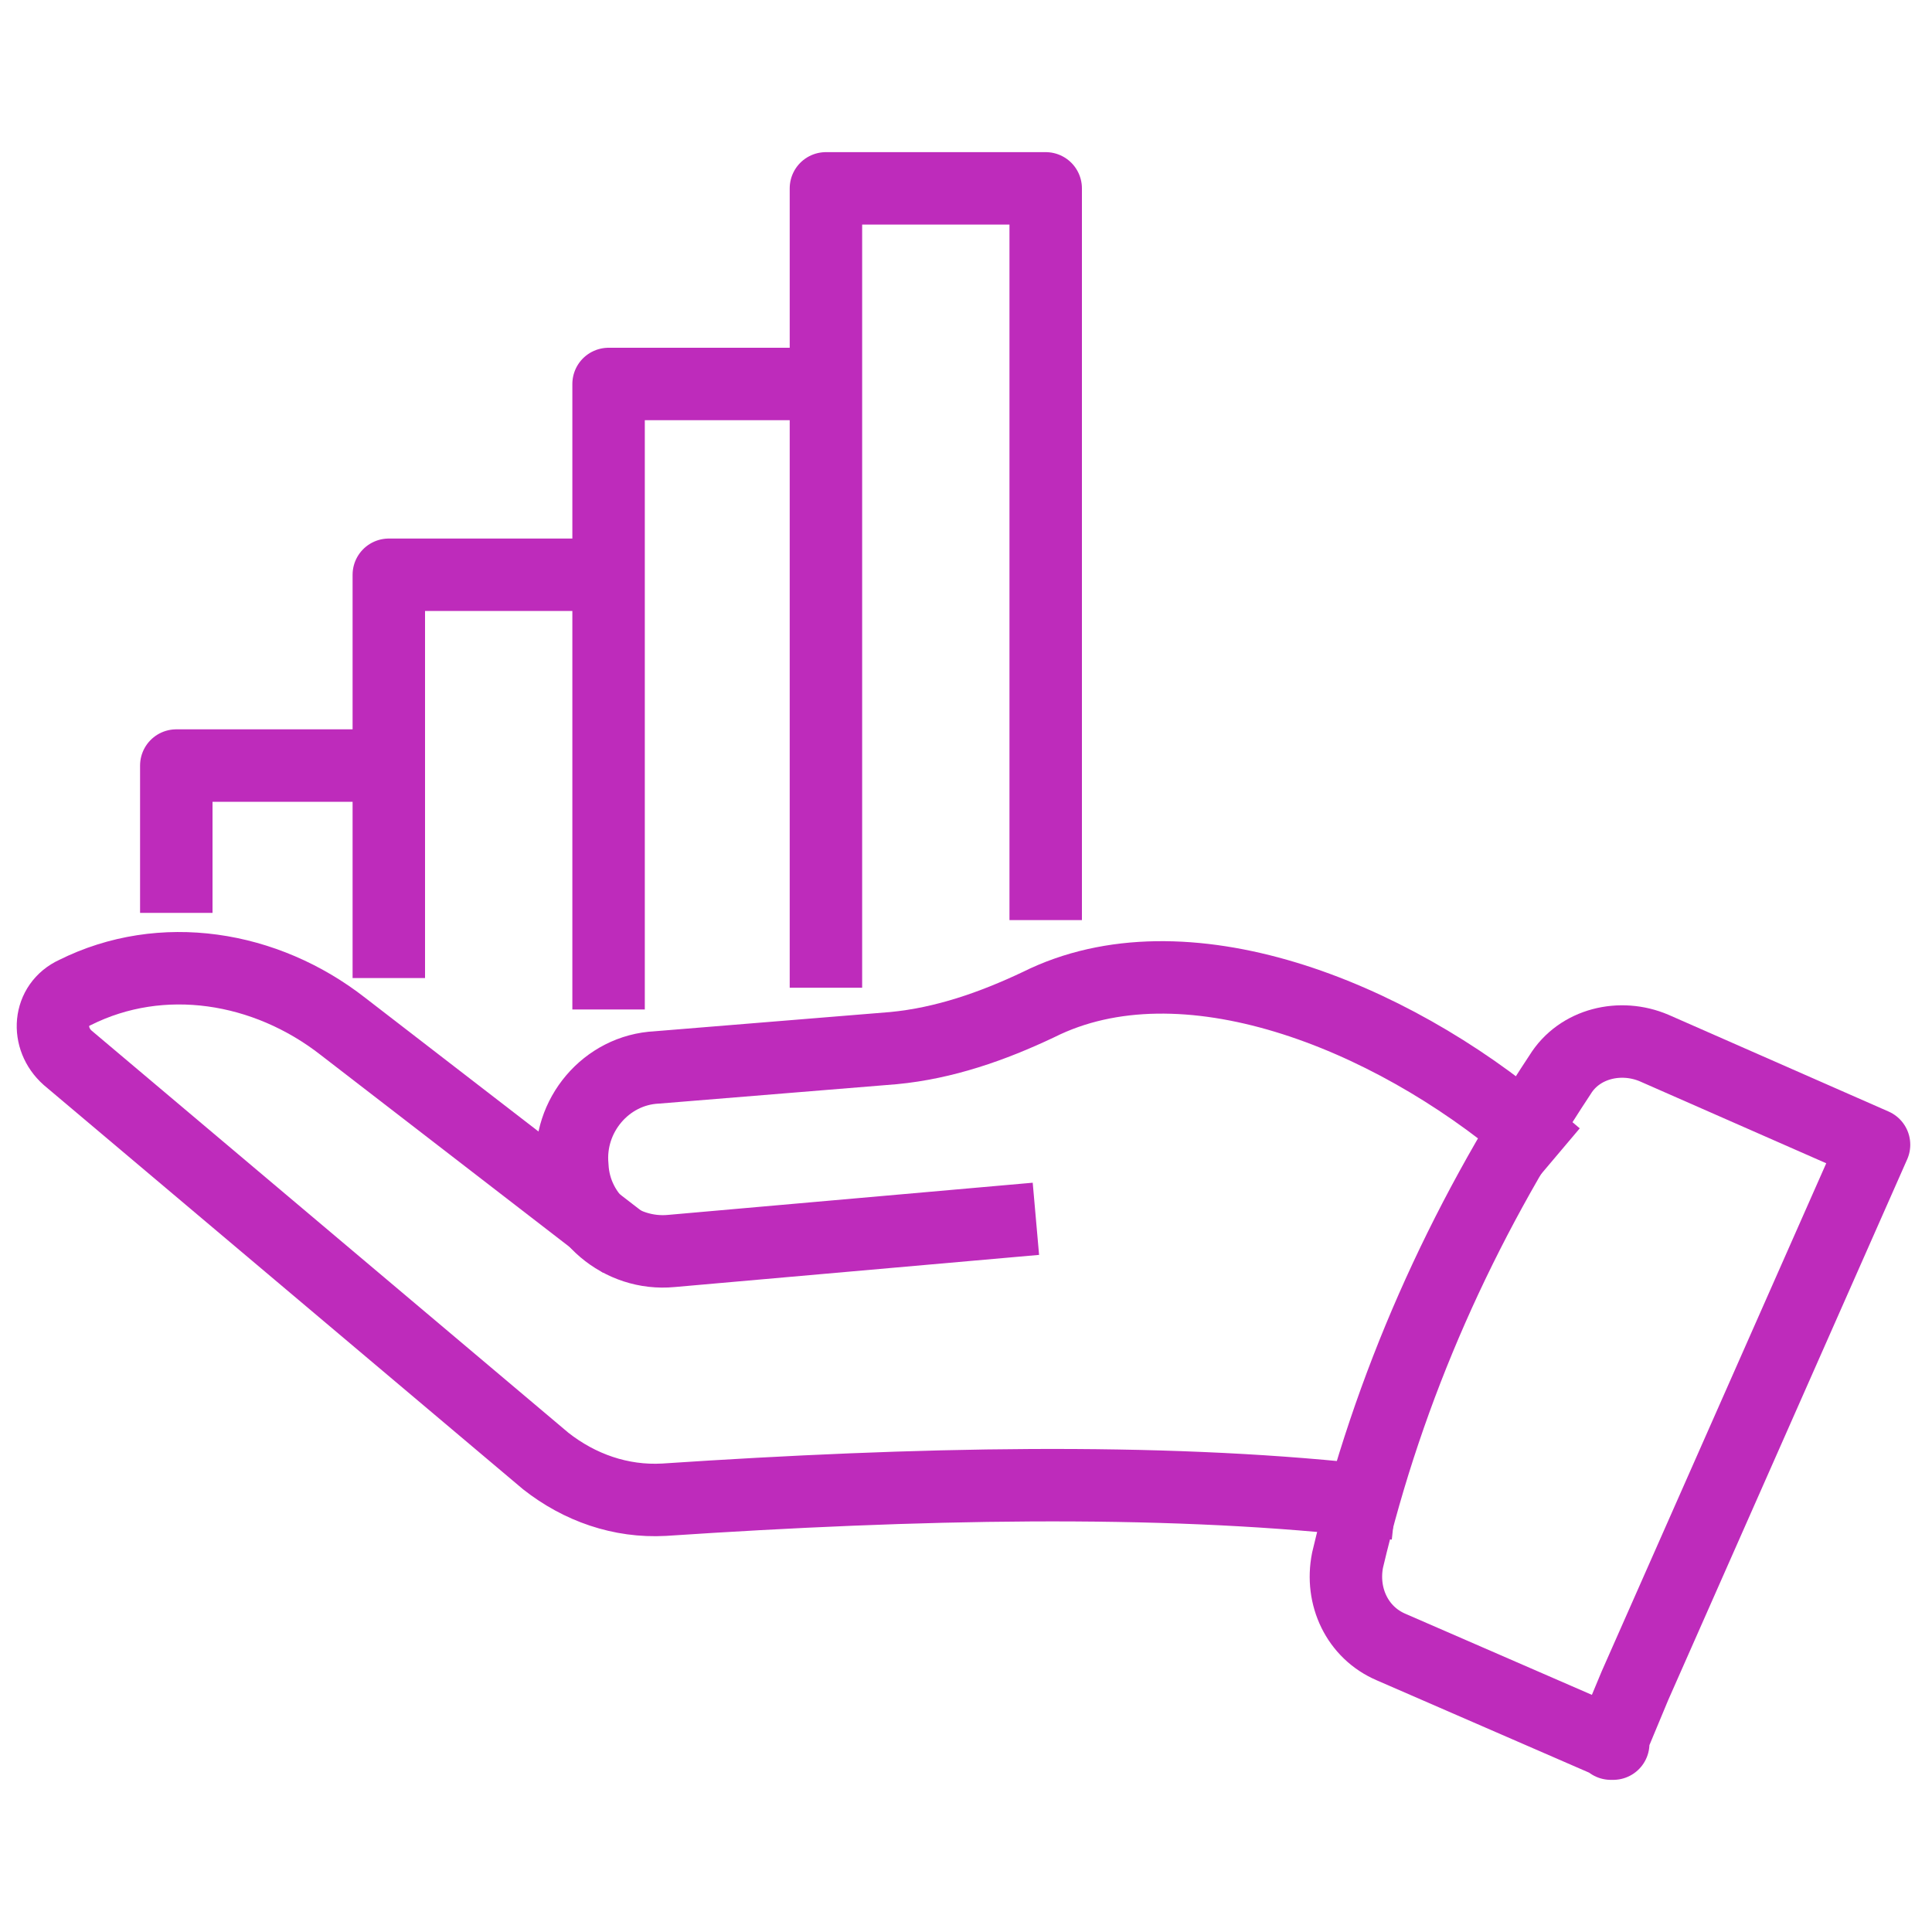
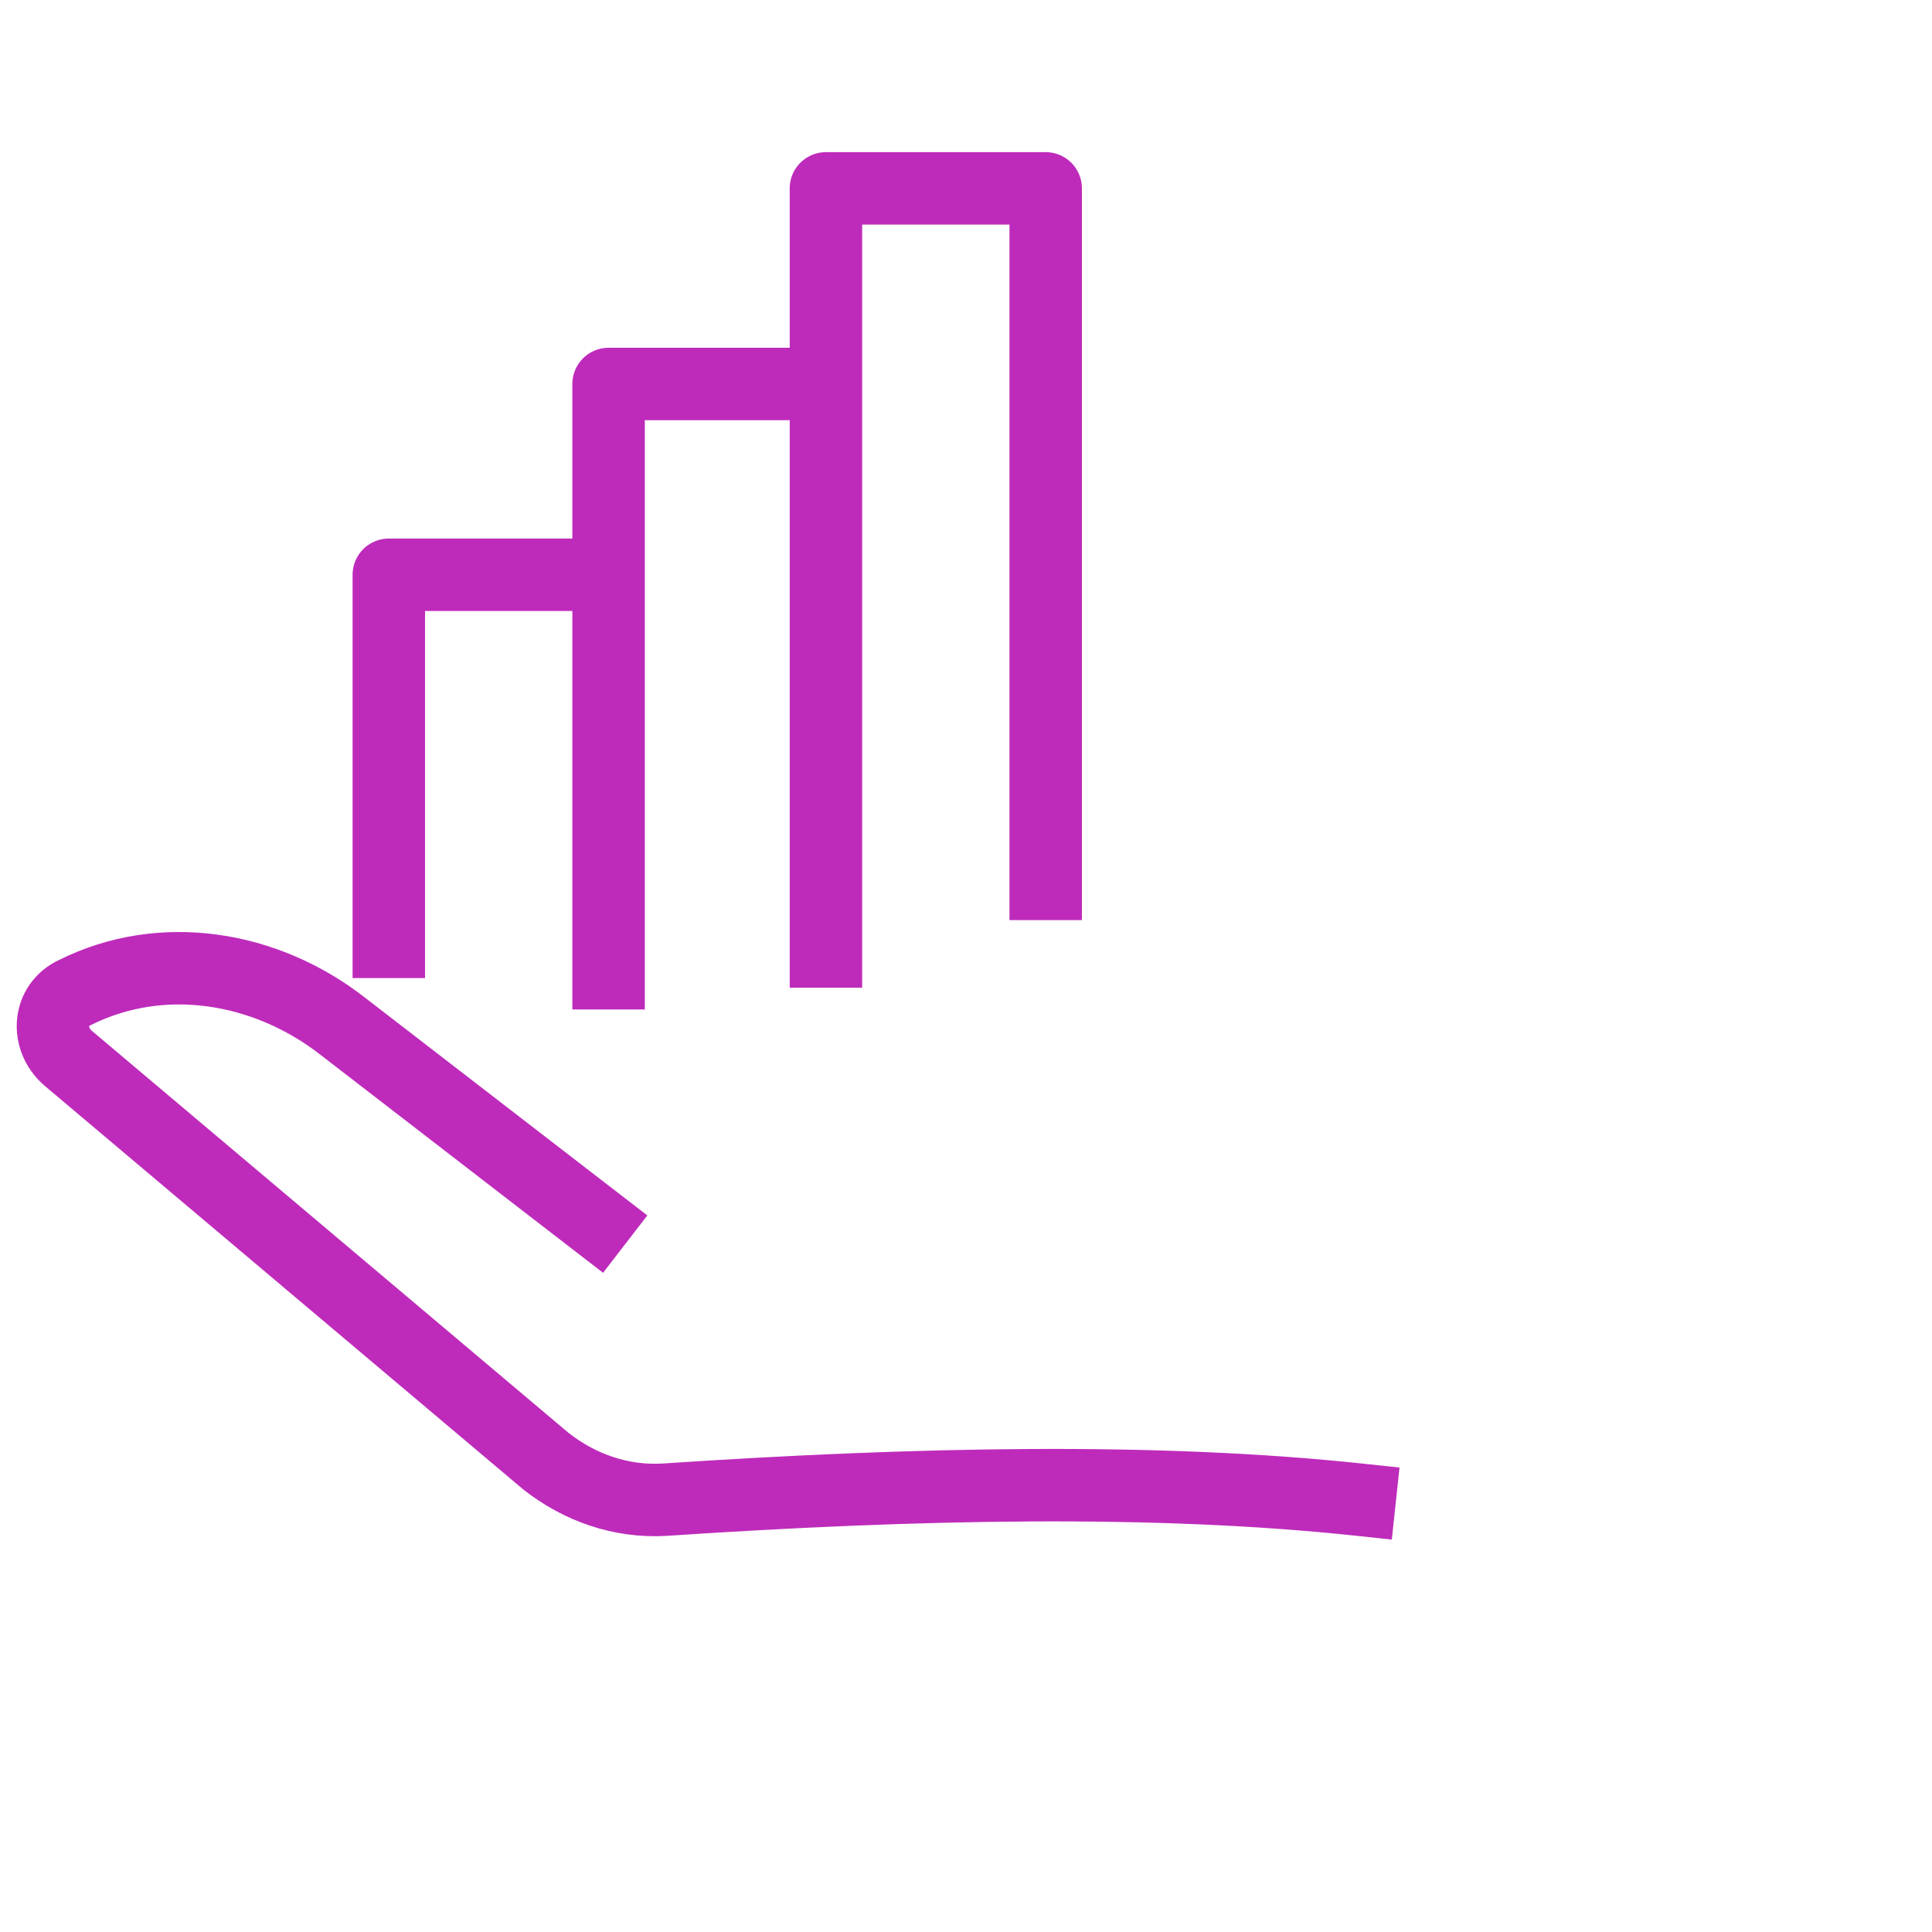
<svg xmlns="http://www.w3.org/2000/svg" id="Layer_1" version="1.1" viewBox="0 0 80 80">
  <defs>
    <style>
      .st0 {
        fill: none;
        stroke: #be2bbb;
        stroke-linecap: square;
        stroke-linejoin: round;
        stroke-width: 3px;
      }
    </style>
  </defs>
  <g id="Layer_11" data-name="Layer_1">
    <g id="Layer_2">
      <g>
        <g>
          <g>
            <path class="st0" d="M56.3,62.1c-8.4-.9-18.3-.7-28.8,0-1.8.1-3.5-.5-4.9-1.6L2.8,43.8c-.9-.8-.8-2.2.3-2.7,0,0,0,0,0,0,3.6-1.8,7.9-1.1,11.1,1.4l10.5,8.1" />
-             <path class="st0" d="M41.4,50.6l-13.6,1.2c-2.1.2-4-1.4-4.1-3.5h0c-.2-2.1,1.4-4,3.5-4.1l9.8-.8c2.1-.2,4.1-.9,6-1.8,6-3,14.5.4,20.3,5.3" />
          </g>
-           <path class="st0" d="M66.8,72.2l-9.2-4c-1.4-.6-2.1-2.1-1.8-3.6,1.7-7.2,4.7-13.9,8.8-20.1.8-1.3,2.5-1.7,3.9-1.1l9.1,4-9.9,22.4-1,2.4Z" />
        </g>
        <g>
          <polyline class="st0" points="16.1 39 16.1 23.8 24.4 23.8" />
-           <polyline class="st0" points="7.3 36.3 7.3 31.7 16 31.7" />
          <polyline class="st0" points="43.3 36.6 43.3 7.8 34.2 7.8 34.2 39.4" />
          <polyline class="st0" points="25.2 40.3 25.2 15.9 33.8 15.9" />
        </g>
      </g>
    </g>
  </g>
</svg>